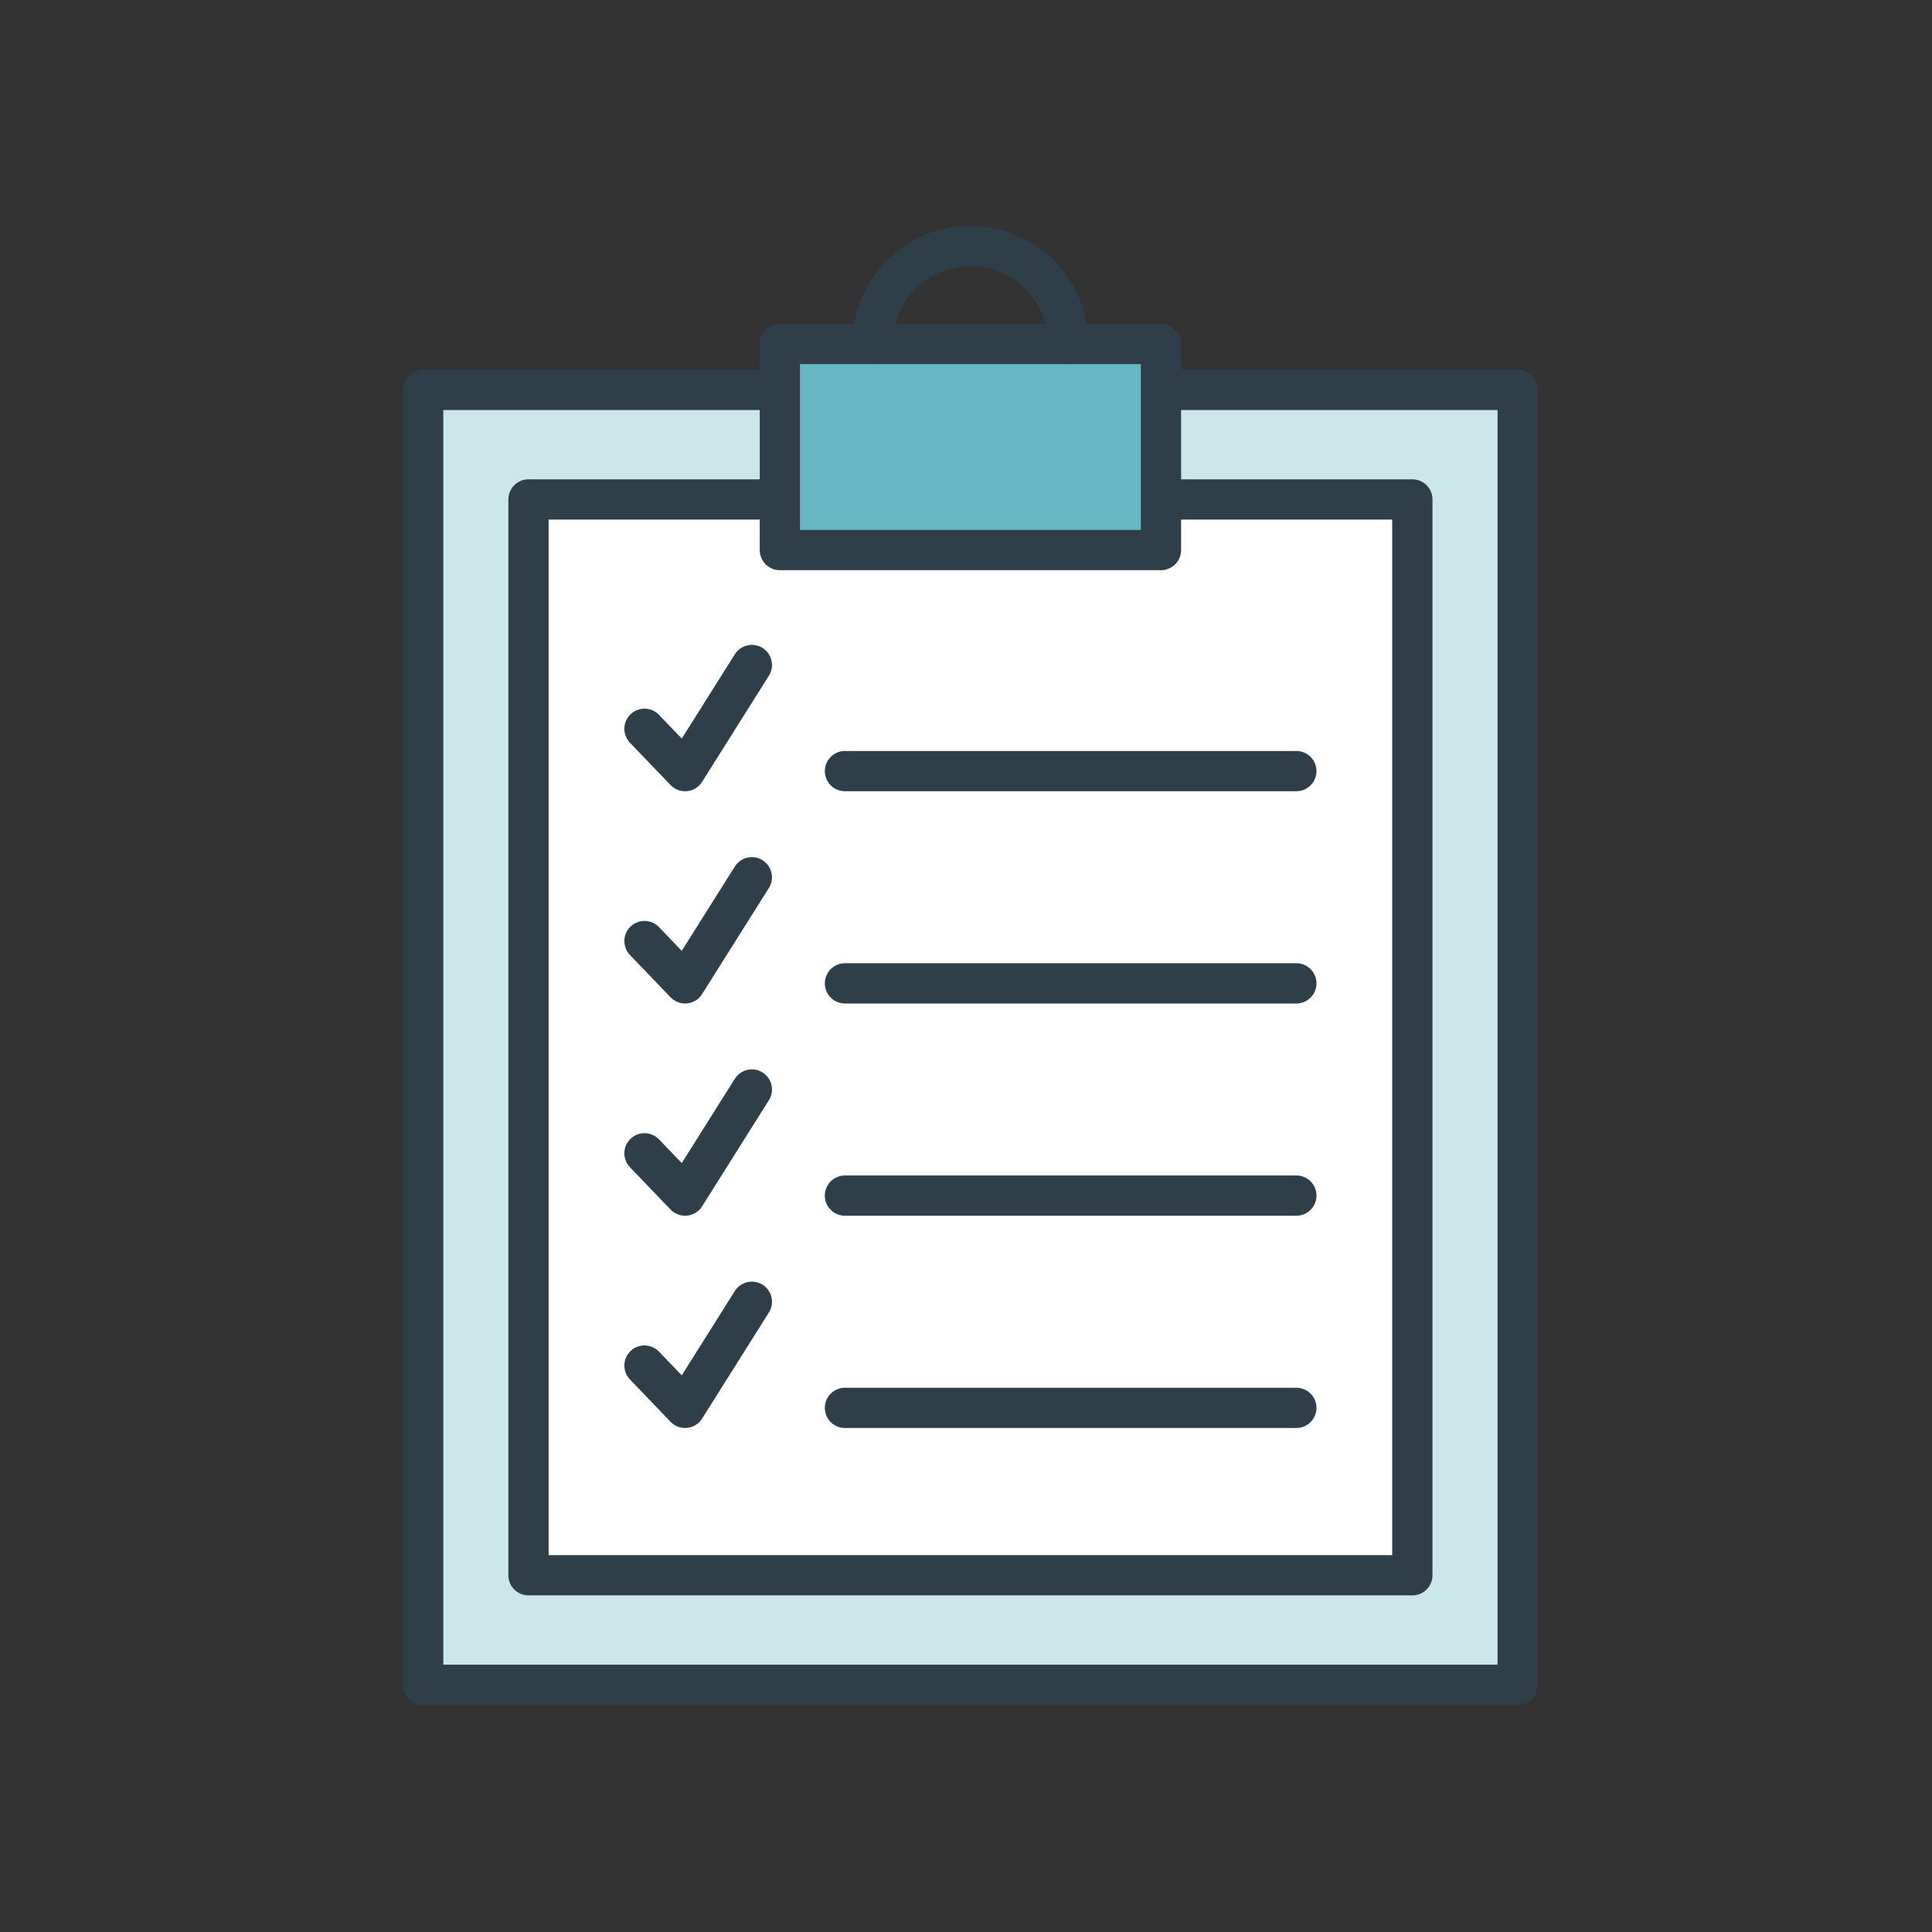
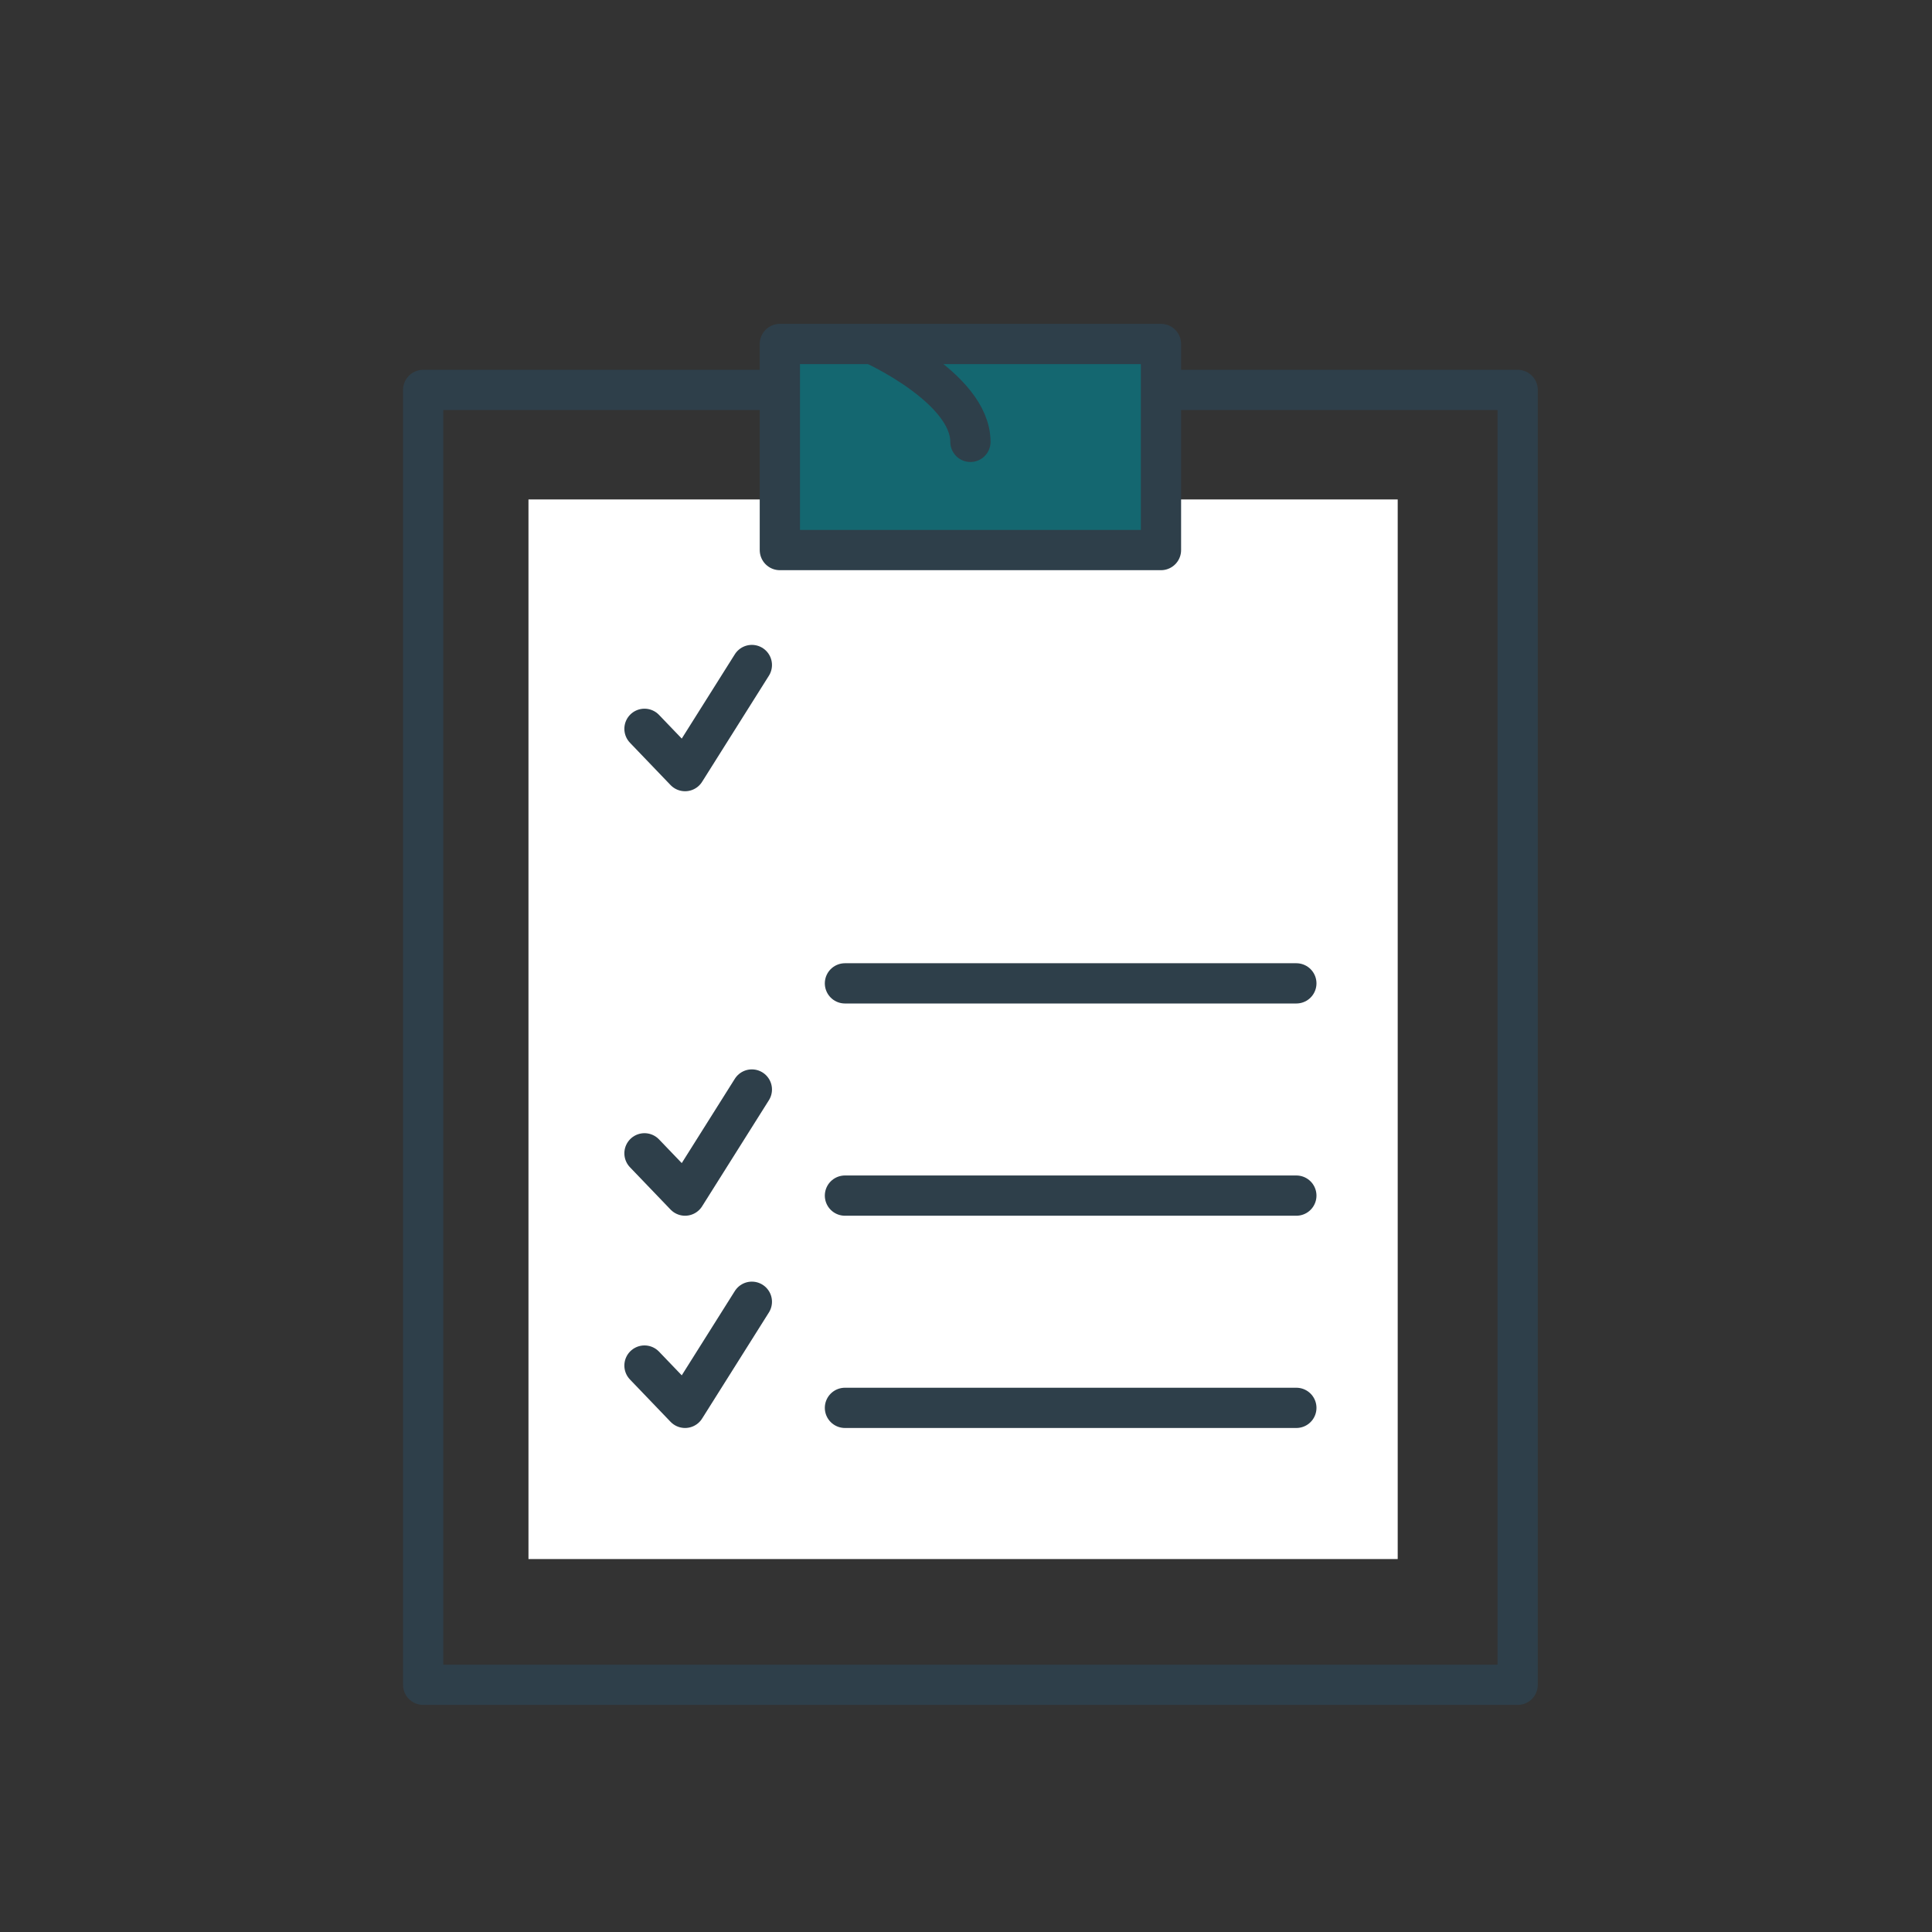
<svg xmlns="http://www.w3.org/2000/svg" id="Layer_1" data-name="Layer 1" viewBox="0 0 288 288">
  <rect x="0" y="0" width="288" height="288" fill="#333333" stroke="none" />
  <defs>
    <style>
      .cls-1 {
        fill: #fff;
      }

      .cls-2 {
        fill: none;
        stroke: #2e3f4a;
        stroke-linecap: round;
        stroke-linejoin: round;
        stroke-width: 6px;
      }

      .cls-3 {
        opacity: .2;
      }

      .cls-3, .cls-4 {
        fill: #008b99;
      }

      .cls-4 {
        opacity: .6;
      }
    </style>
  </defs>
-   <polyline class="cls-1" points="128.975 51.198 115.16 51.198 115.16 58.047 114.806 58.047 61.989 58.047 61.989 251.069 61.989 251.069 225.144 251.069 225.144 58.047 225.144 58.047 173.015 58.047 171.973 58.047 171.973 51.198 170.388 51.198 158.159 51.198" />
-   <polygon class="cls-3" points="173.467 58.126 173.467 81.583 117.173 81.583 117.173 58.126 63.081 58.126 63.081 251.148 226.236 251.148 226.236 58.126 173.467 58.126" />
  <polygon class="cls-1" points="174.13 74.451 174.13 81.804 116.207 81.804 116.207 74.451 78.779 74.451 78.779 232.406 208.353 232.406 208.353 74.451 174.13 74.451" />
  <rect class="cls-4" x="116.252" y="51.276" width="55.228" height="30.721" />
  <polyline class="cls-2" points="174.107 58.126 226.236 58.126 226.236 251.148 63.081 251.148 63.081 58.126 115.898 58.126" />
-   <polyline class="cls-2" points="173.739 74.451 210.537 74.451 210.537 234.822 78.78 234.822 78.78 74.451 114.501 74.451" />
  <rect class="cls-2" x="116.252" y="51.276" width="56.812" height="30.721" />
-   <path class="cls-2" d="M130.066,51.276c0-8.059,6.533-14.592,14.592-14.592s14.592,6.533,14.592,14.592" />
+   <path class="cls-2" d="M130.066,51.276s14.592,6.533,14.592,14.592" />
  <line class="cls-2" x1="125.955" y1="209.867" x2="193.244" y2="209.867" />
  <polyline class="cls-2" points="96.072 203.561 102.121 209.867 112.078 194.051" />
  <line class="cls-2" x1="125.955" y1="178.227" x2="193.244" y2="178.227" />
  <polyline class="cls-2" points="96.072 171.922 102.121 178.227 112.078 162.411" />
  <line class="cls-2" x1="125.955" y1="146.588" x2="193.244" y2="146.588" />
-   <polyline class="cls-2" points="96.072 140.282 102.121 146.588 112.078 130.772" />
-   <line class="cls-2" x1="125.955" y1="114.948" x2="193.244" y2="114.948" />
  <polyline class="cls-2" points="96.072 108.643 102.121 114.948 112.078 99.132" />
</svg>